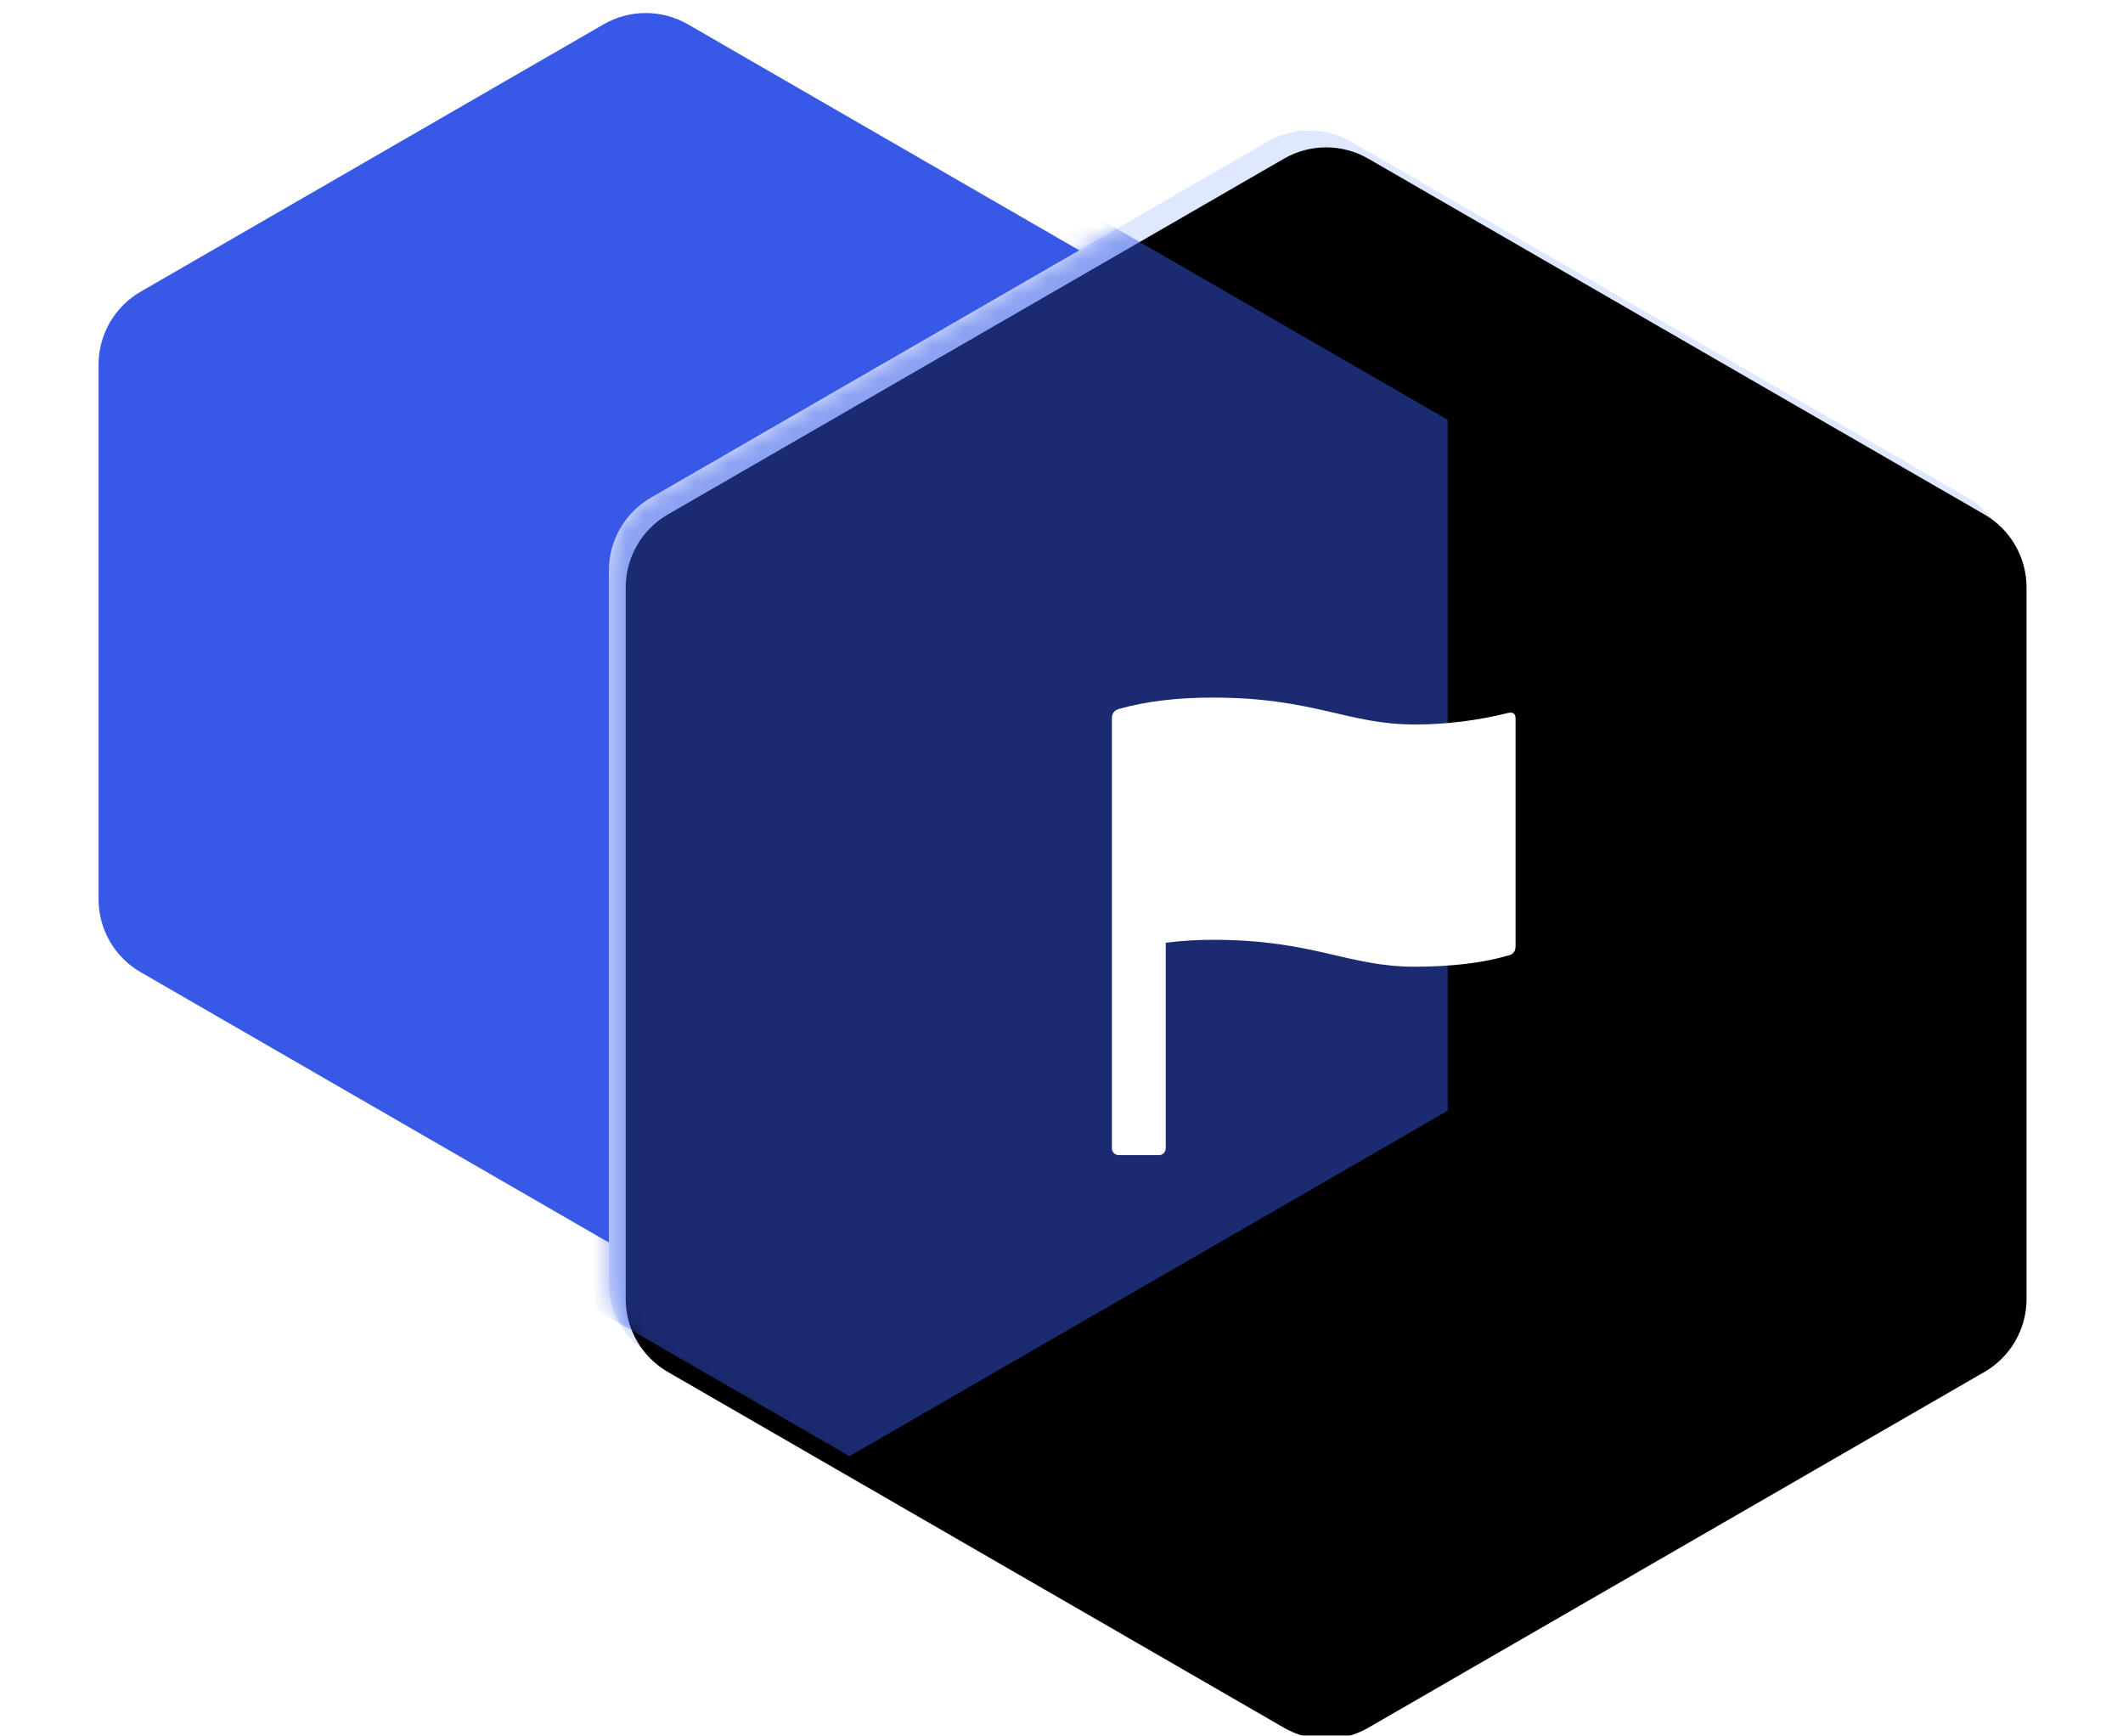
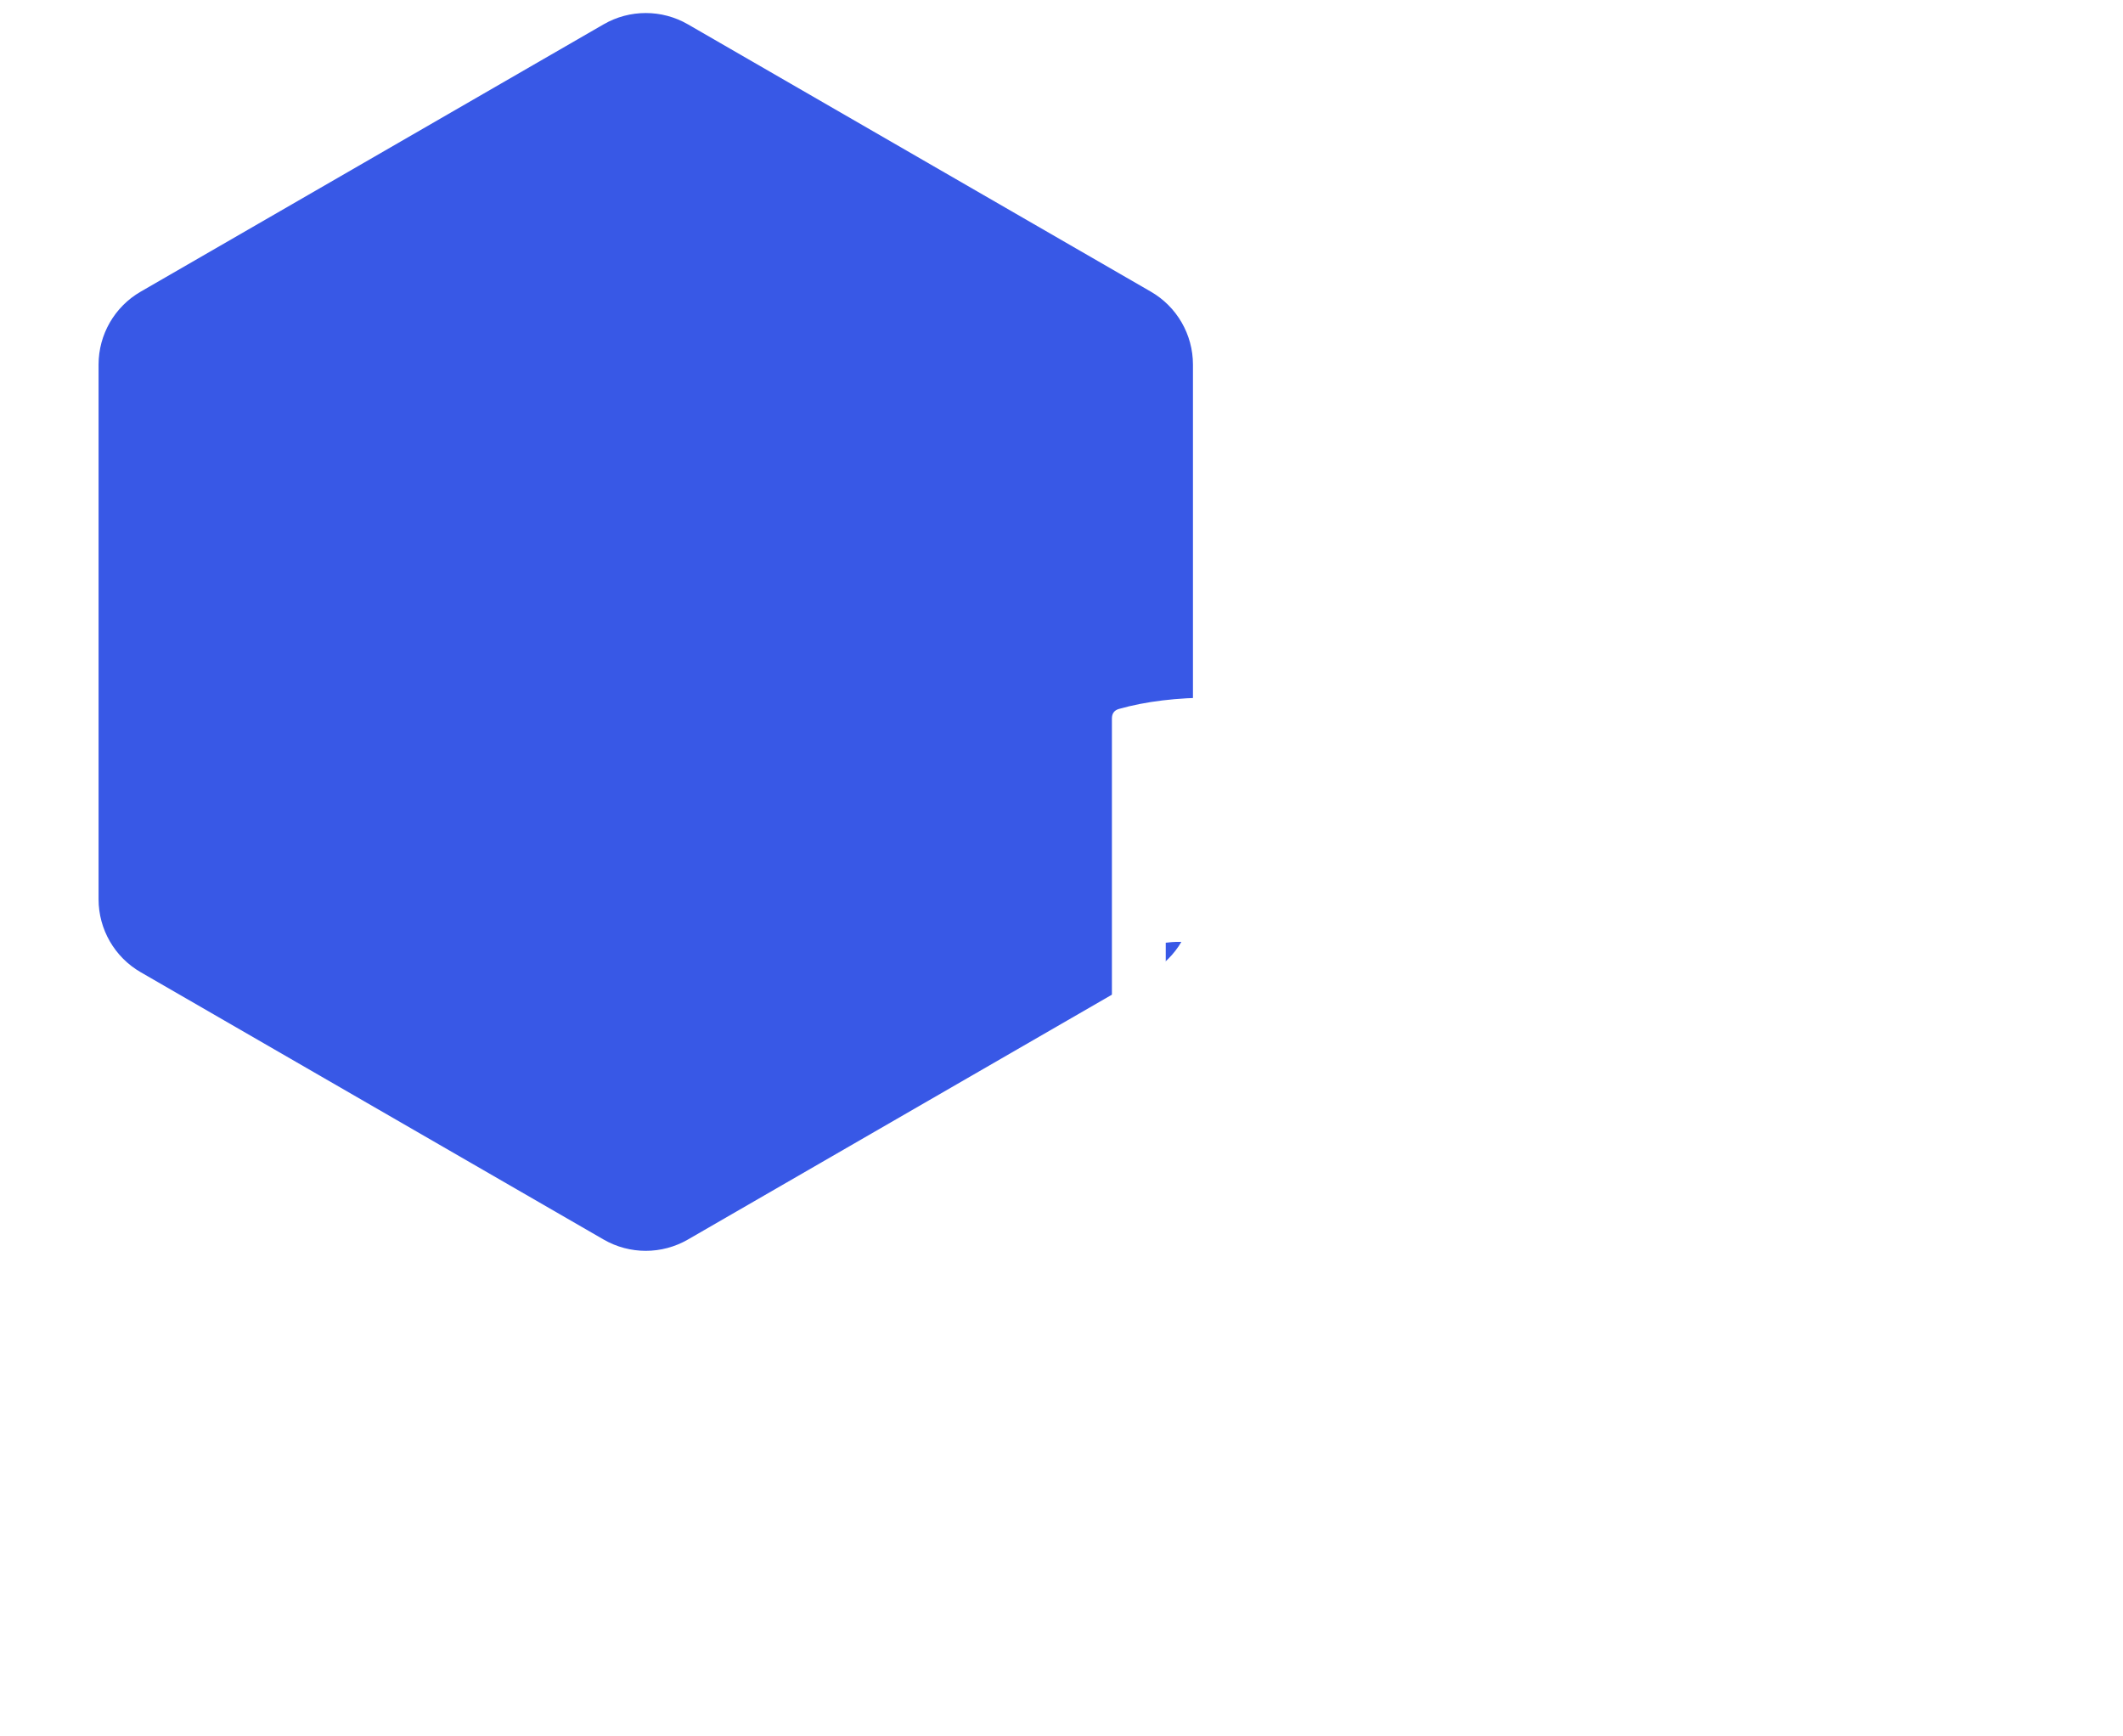
<svg xmlns="http://www.w3.org/2000/svg" xmlns:xlink="http://www.w3.org/1999/xlink" width="126px" height="103px" viewBox="0 0 126 103" version="1.1">
  <title>宣传支持</title>
  <defs>
-     <path d="M50.5,1.443 L87.069,22.557 C88.616,23.45 89.569,25.1 89.569,26.887 L89.569,69.113 C89.569,70.9 88.616,72.55 87.069,73.443 L50.5,94.557 C48.953,95.45 47.047,95.45 45.5,94.557 L8.931,73.443 C7.384,72.55 6.431,70.9 6.431,69.113 L6.431,26.887 C6.431,25.1 7.384,23.45 8.931,22.557 L45.5,1.443 C47.047,0.55 48.953,0.55 50.5,1.443 Z" id="path-1" />
    <filter x="5.1%" y="-0.8%" width="89.7%" height="101.5%" filterUnits="objectBoundingBox" id="filter-3">
      <feGaussianBlur stdDeviation="1" in="SourceAlpha" result="shadowBlurInner1" />
      <feOffset dx="1" dy="1" in="shadowBlurInner1" result="shadowOffsetInner1" />
      <feComposite in="shadowOffsetInner1" in2="SourceAlpha" operator="arithmetic" k2="-1" k3="1" result="shadowInnerInner1" />
      <feColorMatrix values="0 0 0 0 1   0 0 0 0 1   0 0 0 0 1  0 0 0 0.335 0" type="matrix" in="shadowInnerInner1" />
    </filter>
    <filter x="-15.3%" y="-22.0%" width="130.5%" height="143.9%" filterUnits="objectBoundingBox" id="filter-4">
      <feGaussianBlur stdDeviation="6" in="SourceGraphic" />
    </filter>
  </defs>
  <g id="页面-1" stroke="none" stroke-width="1" fill="none" fill-rule="evenodd">
    <g id="腾讯云未来社区合作伙伴首页" transform="translate(-1137, -891)">
      <g id="宣传支持" transform="translate(1137, 891)">
        <path d="M40.826,1.443 L68.302,17.307 C69.849,18.2 70.802,19.85 70.802,21.637 L70.802,53.363 C70.802,55.15 69.849,56.8 68.302,57.693 L40.826,73.557 C39.279,74.45 37.373,74.45 35.826,73.557 L8.35,57.693 C6.803,56.8 5.85,55.15 5.85,53.363 L5.85,21.637 C5.85,19.85 6.803,18.2 8.35,17.307 L35.826,1.443 C37.373,0.55 39.279,0.55 40.826,1.443 Z" id="多边形备份" fill="#3858E6" />
        <g id="多边形备份" transform="translate(29.706, 6.972)">
          <mask id="mask-2" fill="white">
            <use xlink:href="#path-1" />
          </mask>
          <g id="蒙版">
            <use fill="#DEE9FF" fill-rule="evenodd" xlink:href="#path-1" />
            <use fill="black" fill-opacity="1" filter="url(#filter-3)" xlink:href="#path-1" />
          </g>
-           <polygon fill="#3858E6" opacity="0.7" filter="url(#filter-4)" mask="url(#mask-2)" points="20.706 -2.56 56.213 17.94 56.213 58.94 20.706 79.44 -14.801 58.94 -14.801 17.94" />
        </g>
        <g id="旗帜" transform="translate(62, 39)">
-           <path d="M4.405,3.071 C5.994,2.621 7.853,2.396 9.982,2.396 C15.971,2.396 17.986,3.993 21.96,3.993 C23.819,3.993 25.679,3.762 27.539,3.3 C27.812,3.25 27.949,3.363 27.949,3.639 L27.949,17.137 L27.949,17.137 C27.949,17.425 27.832,17.605 27.598,17.678 C26.06,18.137 24.181,18.366 21.96,18.366 C17.986,18.366 15.971,16.769 9.982,16.769 C9.05,16.769 8.118,16.827 7.187,16.943 L7.187,29.146 C7.187,29.367 7.008,29.546 6.788,29.546 L4.392,29.546 C4.171,29.546 3.992,29.367 3.992,29.146 L3.992,3.64 L3.992,3.64 C3.992,3.341 4.13,3.151 4.405,3.071 Z" id="路径" fill="#FFFFFF" />
-           <rect id="矩形" fill="#000000" fill-rule="nonzero" opacity="0" x="0" y="0" width="31.941" height="31.941" />
+           <path d="M4.405,3.071 C5.994,2.621 7.853,2.396 9.982,2.396 C15.971,2.396 17.986,3.993 21.96,3.993 C23.819,3.993 25.679,3.762 27.539,3.3 C27.812,3.25 27.949,3.363 27.949,3.639 L27.949,17.137 L27.949,17.137 C27.949,17.425 27.832,17.605 27.598,17.678 C26.06,18.137 24.181,18.366 21.96,18.366 C9.05,16.769 8.118,16.827 7.187,16.943 L7.187,29.146 C7.187,29.367 7.008,29.546 6.788,29.546 L4.392,29.546 C4.171,29.546 3.992,29.367 3.992,29.146 L3.992,3.64 L3.992,3.64 C3.992,3.341 4.13,3.151 4.405,3.071 Z" id="路径" fill="#FFFFFF" />
        </g>
      </g>
    </g>
  </g>
</svg>